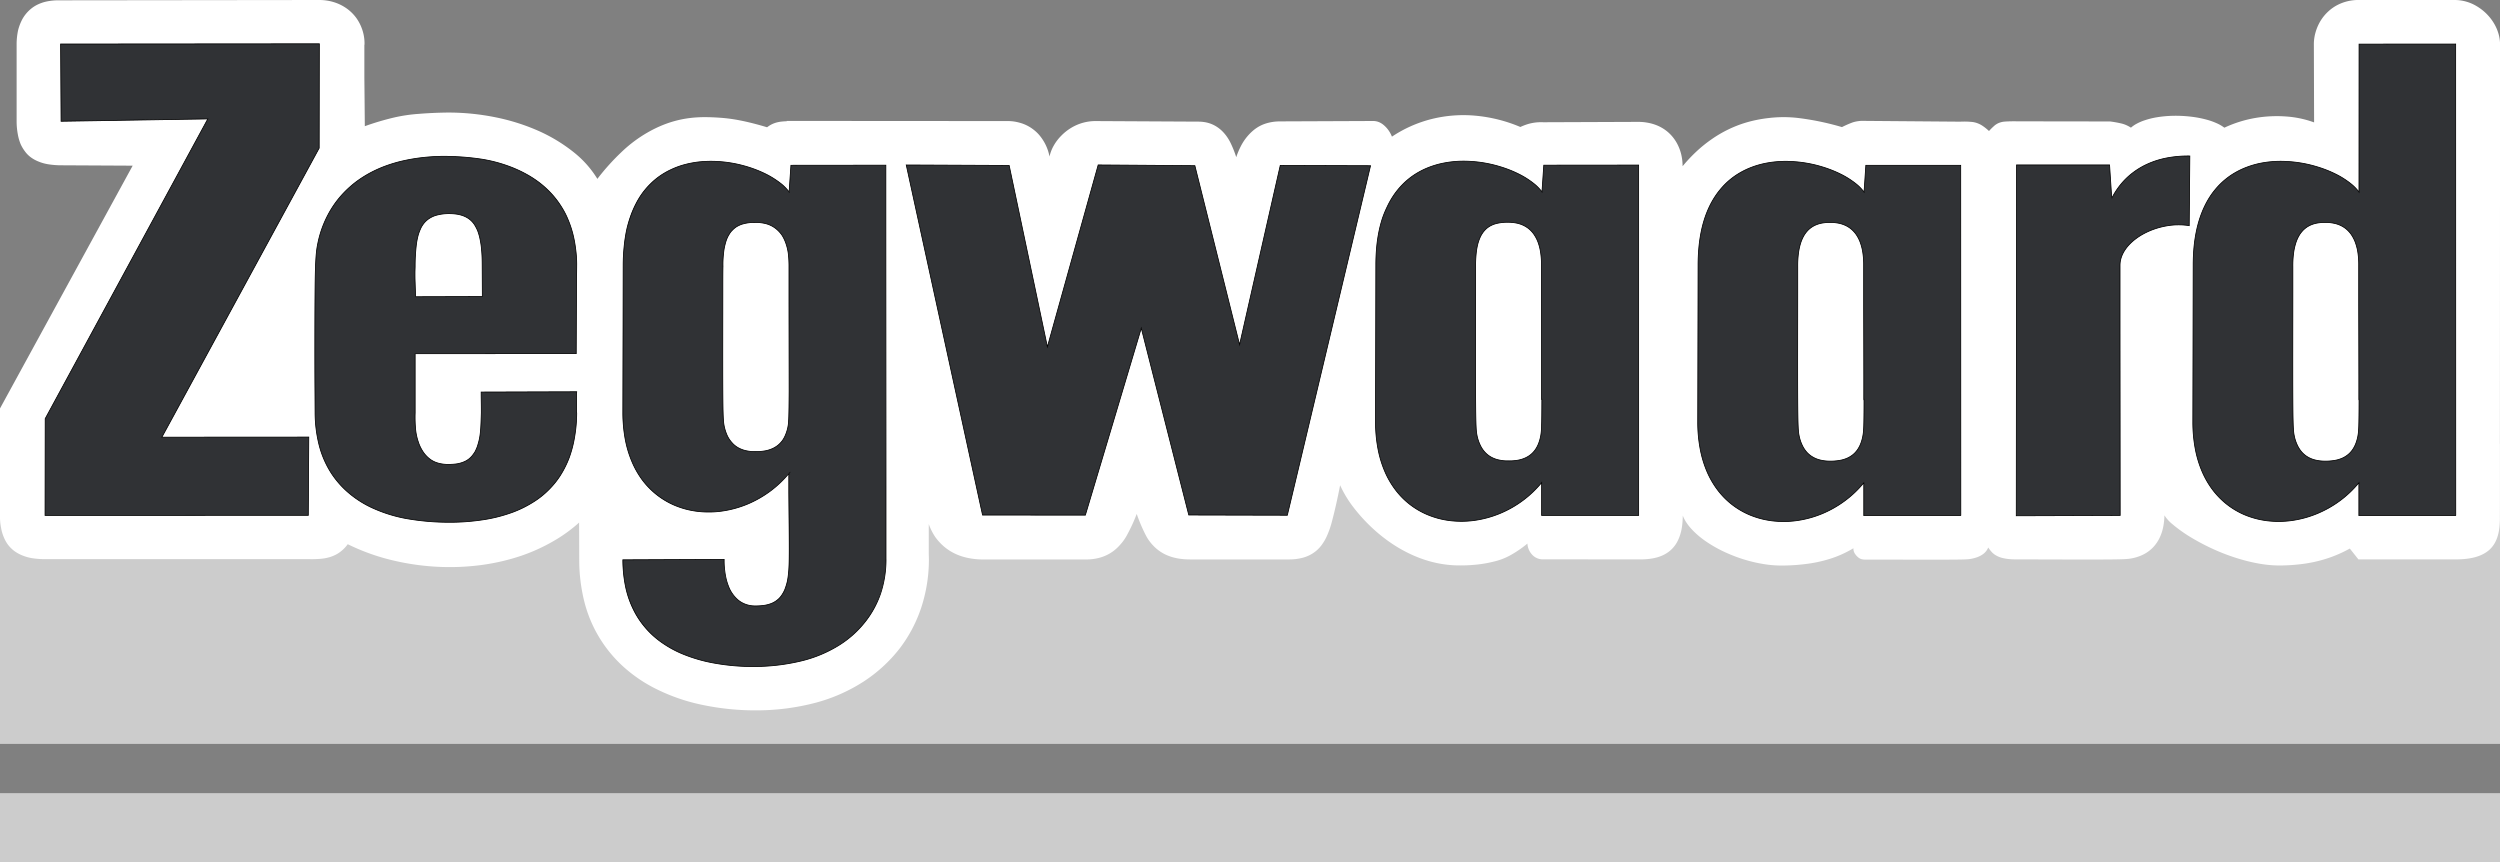
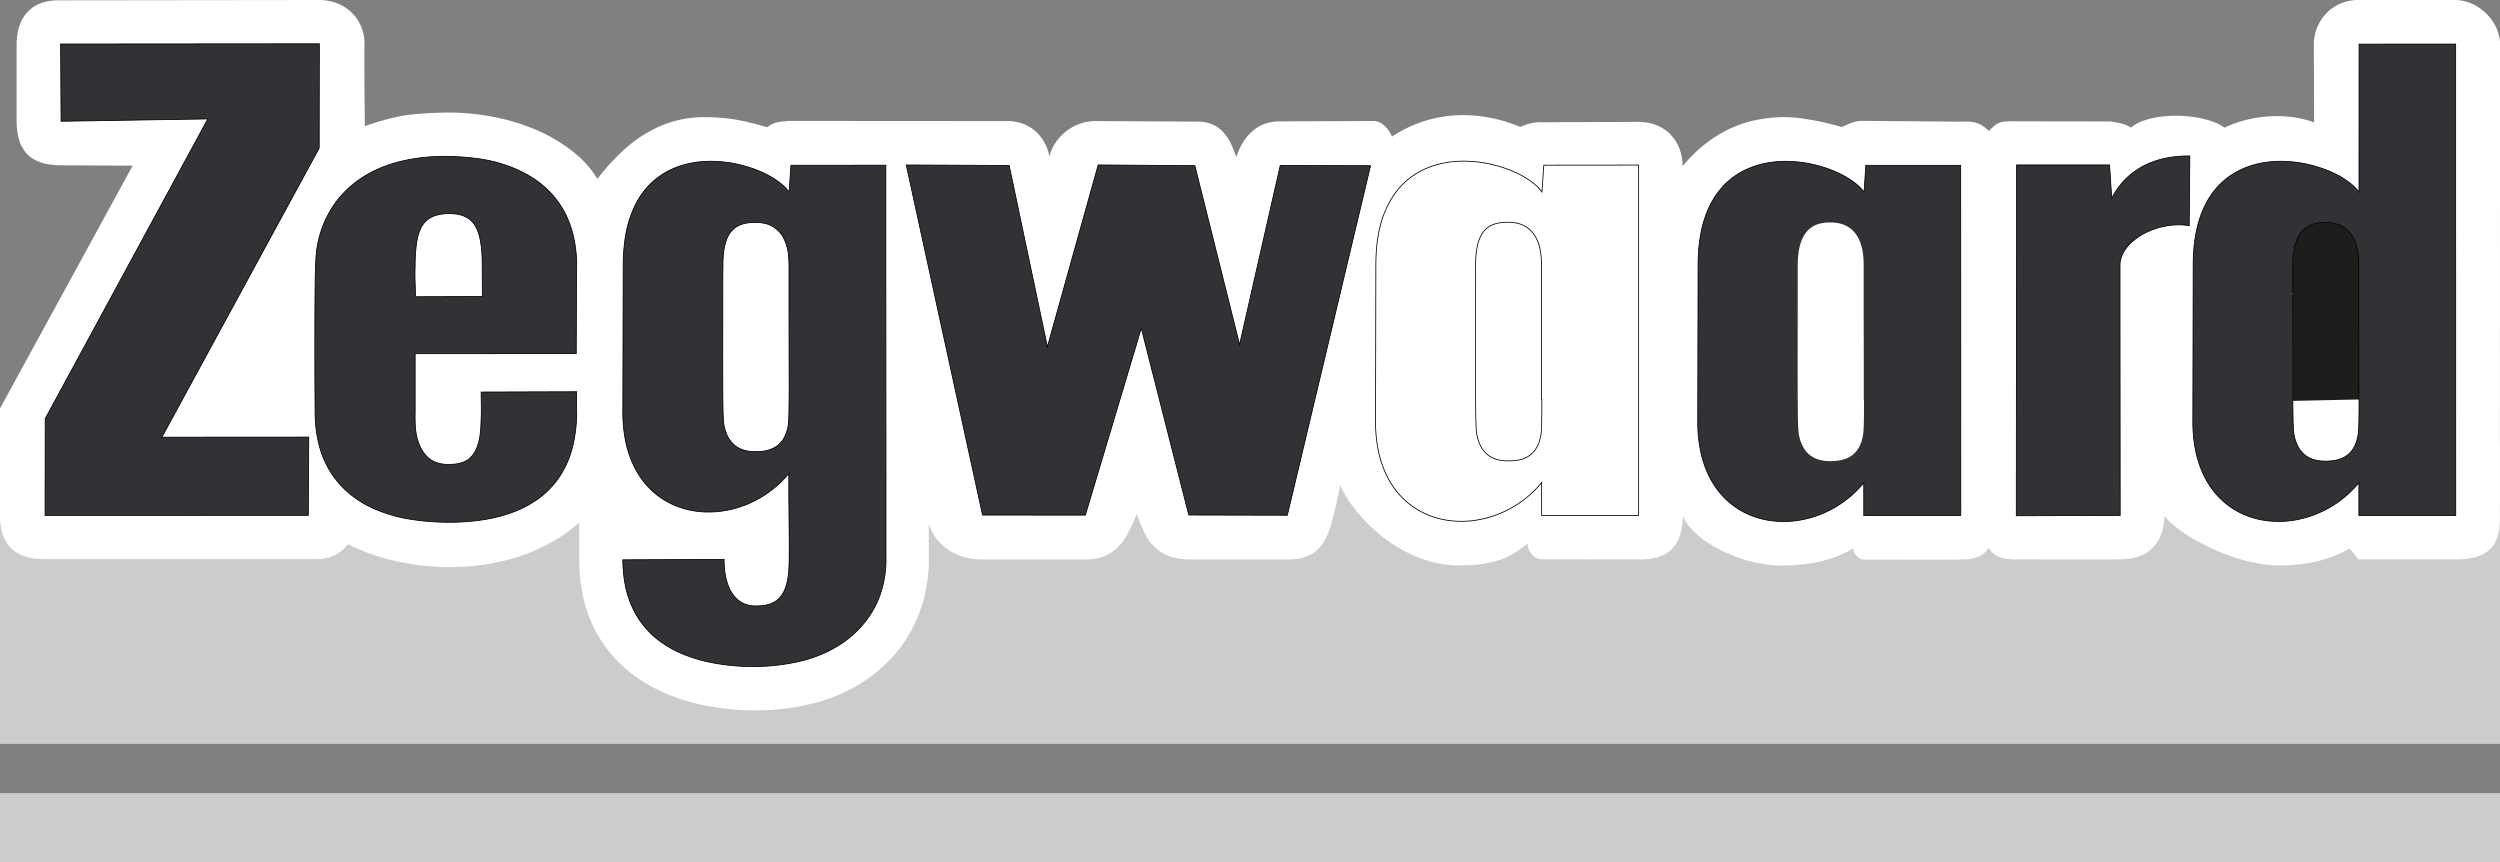
<svg xmlns="http://www.w3.org/2000/svg" id="Layer_1" data-name="Layer 1" viewBox="0 0 1654.39 570.48">
  <rect x="0" y="0" width="1654.39" height="570.48" fill="#808080" stroke="none" />
  <defs>
    <style>.cls-1,.cls-2{fill:#fff;}.cls-1{opacity:0.6;}.cls-3{fill:#303235;}.cls-3,.cls-5{fill-rule:evenodd;}.cls-4{fill:none;stroke:#000;stroke-miterlimit:10;stroke-width:0.53px;}.cls-5{fill:#1d1e1b;}</style>
  </defs>
  <polyline class="cls-1" points="0 570.48 1654.39 570.48 1654.39 524.87 0 524.87 0 570.48" />
  <polyline class="cls-1" points="0 492.28 1654.39 492.28 1654.39 293.67 0 293.67 0 492.28" />
  <path class="cls-2" d="M1654.3,341.1a59.79,59.79,0,0,1-.28,7.77,31.3,31.3,0,0,1-1.07,5.58,23.15,23.15,0,0,1-1.54,4,18.84,18.84,0,0,1-1.9,3.05,17.92,17.92,0,0,1-2.29,2.47,19.23,19.23,0,0,1-2.75,2,24.05,24.05,0,0,1-3.37,1.68,29,29,0,0,1-4.2,1.32,40.91,40.91,0,0,1-5.38.9,65,65,0,0,1-7.23.32h-10.65l-52.94,0L1555,363a84.19,84.19,0,0,1-13.76,6.14,89,89,0,0,1-15.29,3.75,118.57,118.57,0,0,1-16,1.31,74.49,74.49,0,0,1-12.56-.83,108.71,108.71,0,0,1-13.73-3,131.57,131.57,0,0,1-16.48-5.87,147.86,147.86,0,0,1-17.12-8.77,96.65,96.65,0,0,1-12.3-8.73,24.2,24.2,0,0,1-5.44-6,42,42,0,0,1-.95,8.38,29.85,29.85,0,0,1-2.32,6.7,25,25,0,0,1-3.3,5.08,23.13,23.13,0,0,1-4.15,3.83,24.33,24.33,0,0,1-5.08,2.79,30.18,30.18,0,0,1-6.23,1.79c-2.3.4-4.84.62-17.38.68s-35.08,0-46.4-.05l-11.53,0c-1.87,0-3.7-.06-5.28-.21a30.74,30.74,0,0,1-3.93-.6,16.34,16.34,0,0,1-5.29-2.08,11.36,11.36,0,0,1-2.25-1.81,24,24,0,0,1-2.51-3.19,9.6,9.6,0,0,1-2.63,3.73,13,13,0,0,1-2.22,1.57,16.84,16.84,0,0,1-3.08,1.33,25.49,25.49,0,0,1-4.2,1c-1.63.24-3.49.37-15.05.41s-32.81,0-43.46-.05l-10.69,0h-.67c-1.94-.12-3.74-.52-6-3.56a6.26,6.26,0,0,1-1.21-3.94,71.82,71.82,0,0,1-14,6.51,88.51,88.51,0,0,1-15.91,3.71,127.63,127.63,0,0,1-16.52,1.23,73.31,73.31,0,0,1-13.14-1,98,98,0,0,1-13.47-3.22,100.32,100.32,0,0,1-13.39-5.31,84.51,84.51,0,0,1-11.14-6.43,57.94,57.94,0,0,1-7.82-6.38c-4.05-4-6.18-7.31-7.54-10.73A54.81,54.81,0,0,1,1113,349a32.41,32.41,0,0,1-1.5,5.94,24.27,24.27,0,0,1-2,4.33,20.22,20.22,0,0,1-2.43,3.31,19.82,19.82,0,0,1-2.88,2.62,21.19,21.19,0,0,1-3.4,2.06,25.67,25.67,0,0,1-4.11,1.56,33.43,33.43,0,0,1-5.06,1,48,48,0,0,1-6,.37l-65.17-.05a9.44,9.44,0,0,1-6.47-3,11.71,11.71,0,0,1-3.2-7.43,72.89,72.89,0,0,1-12,8.12,42.35,42.35,0,0,1-10.08,3.76,79.91,79.91,0,0,1-10.56,1.93,101.14,101.14,0,0,1-11.76.66A73.56,73.56,0,0,1,945,371.12a81.83,81.83,0,0,1-11.41-4.34,92,92,0,0,1-12.41-7,104.32,104.32,0,0,1-13.31-10.6,111.48,111.48,0,0,1-12.51-13.85,73.65,73.65,0,0,1-8.53-14.23c-1.67,8.68-3.64,17.32-5.16,23a61.62,61.62,0,0,1-3.61,10.66,31,31,0,0,1-2.89,5.12,22.14,22.14,0,0,1-9.28,7.85,23.84,23.84,0,0,1-3.76,1.35,34.88,34.88,0,0,1-9.22,1.13l-65.21,0a50.6,50.6,0,0,1-6.25-.37,37.38,37.38,0,0,1-5.5-1.11,31,31,0,0,1-4.79-1.81,27.26,27.26,0,0,1-8.4-6.29,28.48,28.48,0,0,1-4.65-6.68,107.48,107.48,0,0,1-5.88-13.85,114.33,114.33,0,0,1-6.44,14,31.84,31.84,0,0,1-4.93,6.84,27.05,27.05,0,0,1-12.52,7.95,33.55,33.55,0,0,1-9.71,1.34l-68.32,0a47.63,47.63,0,0,1-9.7-1,37.26,37.26,0,0,1-8.6-2.83,33.62,33.62,0,0,1-7.2-4.63,35,35,0,0,1-6-6.55,39.19,39.19,0,0,1-4.2-8.42v19.39c.1,3.89.1,3.93.1,4a102.1,102.1,0,0,1-5,31.66,92,92,0,0,1-14.6,27.6,97.74,97.74,0,0,1-23.7,21.63,111.31,111.31,0,0,1-31.8,14,153.72,153.72,0,0,1-38,5,170.73,170.73,0,0,1-37-3.66,124.61,124.61,0,0,1-29.9-10.26A95.37,95.37,0,0,1,412.32,441a86.53,86.53,0,0,1-25.7-43.11,113.62,113.62,0,0,1-3.3-27.62l-.1-24.46a98.09,98.09,0,0,1-17,12.29,119.66,119.66,0,0,1-21.3,9.69,141.54,141.54,0,0,1-26.4,6.12,159.86,159.86,0,0,1-30.2,1.1,164.52,164.52,0,0,1-30.7-4.75,140.63,140.63,0,0,1-27.5-10.13,22.75,22.75,0,0,1-5.4,5.39,18.08,18.08,0,0,1-3.1,1.83,22,22,0,0,1-3.7,1.41,29.66,29.66,0,0,1-5.3,1,69.68,69.68,0,0,1-8,.26H30.12a54.55,54.55,0,0,1-9-.66,29.31,29.31,0,0,1-6.8-2,23.08,23.08,0,0,1-5.1-2.92,22,22,0,0,1-3.8-3.79,22.48,22.48,0,0,1-2.8-4.9,26.86,26.86,0,0,1-1.9-6.45A36.5,36.5,0,0,1,0,341V270.29l87.8-160.66-47.2-.25a54.23,54.23,0,0,1-8.9-.71,28.56,28.56,0,0,1-6.6-1.93,22,22,0,0,1-4.9-2.79,17.53,17.53,0,0,1-3.6-3.65,25.76,25.76,0,0,1-2.9-4.81,31.63,31.63,0,0,1-1.9-6.58,47.16,47.16,0,0,1-.8-8.7V29.07a44.3,44.3,0,0,1,1-9.15,32.24,32.24,0,0,1,2.8-7.25,23.58,23.58,0,0,1,4.1-5.39,22.53,22.53,0,0,1,5.2-3.86A26.54,26.54,0,0,1,30.82,1a38.38,38.38,0,0,1,8.1-.79L211.42,0a32.32,32.32,0,0,1,9.7,1.49,29.73,29.73,0,0,1,8.5,4.26,27.66,27.66,0,0,1,6.4,6.47,29.44,29.44,0,0,1,3.9,8,28.56,28.56,0,0,1,1.3,9.16.45.45,0,0,1-.1.33V51.4c.1,8.94.2,20.52.3,32.11a178.72,178.72,0,0,1,19.5-5.78A107,107,0,0,1,277,75.36c5.7-.47,12.4-.8,19.2-.88a157.61,157.61,0,0,1,31.9,3.18A137.17,137.17,0,0,1,357.22,87a107.15,107.15,0,0,1,23.1,14.27,67.23,67.23,0,0,1,15,17.1,149.77,149.77,0,0,1,15.8-17.59,89.21,89.21,0,0,1,14.7-11.48c14-8.67,26.9-11.73,40.3-11.78,3.5,0,7,.14,10.7.42a103.1,103.1,0,0,1,12.8,1.73c5.2,1,11.7,2.64,18,4.56,4.4-3.44,8.8-3.86,13.1-4l-.3-.21,146.7.1a27.89,27.89,0,0,1,7.3,1,25.69,25.69,0,0,1,6.8,2.81,27.3,27.3,0,0,1,5.9,4.74,30.73,30.73,0,0,1,7.4,14.92,25.84,25.84,0,0,1,2.67-7,30.7,30.7,0,0,1,4.94-6.61A33,33,0,0,1,709,84.52a31.05,31.05,0,0,1,15.62-4.4l67.64.37c5.37-.07,10.8,1.06,16,5.76a26.61,26.61,0,0,1,3,3.32A30.52,30.52,0,0,1,814.54,95a70.31,70.31,0,0,1,3.55,9,50.8,50.8,0,0,1,3-7.17,36.07,36.07,0,0,1,3.39-5.4c6.21-7.9,12.38-10,18.43-10.85a34.65,34.65,0,0,1,4.22-.25L909,80.07c3,.13,5.73,1.32,8.76,4.75a19.46,19.46,0,0,1,3.36,5.61,84,84,0,0,1,26.18-11.64,87.28,87.28,0,0,1,29.2-2.22,99,99,0,0,1,29.6,7.46,39.85,39.85,0,0,1,4.85-1.88,30.69,30.69,0,0,1,10.3-1.25l62.88-.25a34.12,34.12,0,0,1,6.6.63,29.79,29.79,0,0,1,6,1.79,26.63,26.63,0,0,1,5.24,2.93,25.89,25.89,0,0,1,4.52,4.14,27.08,27.08,0,0,1,3.65,5.46,30,30,0,0,1,2.46,6.75,33.85,33.85,0,0,1,.87,7.65,102,102,0,0,1,9.14-9.73,89.59,89.59,0,0,1,10-8.08,82.25,82.25,0,0,1,10.9-6.42A78.5,78.5,0,0,1,1155.8,81a87.35,87.35,0,0,1,14.65-2.89,82.61,82.61,0,0,1,19.73,0,178.2,178.2,0,0,1,28.74,6,66.7,66.7,0,0,1,6.27-2.8,18.09,18.09,0,0,1,3.66-1,23.65,23.65,0,0,1,2.86-.33l65.53.54a51.88,51.88,0,0,1,7.34.14,14.79,14.79,0,0,1,4.16.94,16.18,16.18,0,0,1,3.39,1.78,33,33,0,0,1,4.1,3.32,42,42,0,0,1,3.22-3.21,10.92,10.92,0,0,1,4.2-2.45,12.85,12.85,0,0,1,3.41-.6c1.89-.14,4.87-.21,7.83-.15l61.48.09a69.41,69.41,0,0,1,7.17,1.27,18.36,18.36,0,0,1,3.85,1.3,24,24,0,0,1,2.78,1.53,19.88,19.88,0,0,1,3.61-2.51,32.29,32.29,0,0,1,5.41-2.34,51.64,51.64,0,0,1,8-2,77.1,77.1,0,0,1,10.77-1,88.3,88.3,0,0,1,11.87.57,70.65,70.65,0,0,1,10.24,1.94,44.14,44.14,0,0,1,7.19,2.57,24.51,24.51,0,0,1,4.72,2.79,81,81,0,0,1,20.28-6.4,84.53,84.53,0,0,1,20.8-1A67.27,67.27,0,0,1,1531.37,81l-.16-51.85a28.62,28.62,0,0,1,1.24-8.16,30.62,30.62,0,0,1,3.35-7.46,29,29,0,0,1,5-6,27.49,27.49,0,0,1,6.1-4.26A30,30,0,0,1,1561,0l63.63,0a28.26,28.26,0,0,1,14.18,4,32.91,32.91,0,0,1,6.61,5.08c6.09,6.07,9.06,13.65,9,20.46l-.09,311.59" />
  <path class="cls-3" d="M1448.73,149.32a46,46,0,0,0-15.2.2,51.75,51.75,0,0,0-8.08,2.13A48.08,48.08,0,0,0,1418,155a40,40,0,0,0-6.07,4.15c-6.31,5.3-9,11.05-9,16.35,0,.19,0,.37,0,28s.07,82.58.11,137.57l-68.75.24.18-232.16,61.54,0,1.45,22.07a50.06,50.06,0,0,1,5.89-9.1,47.42,47.42,0,0,1,7.79-7.58,49.89,49.89,0,0,1,10-6,57,57,0,0,1,12.69-4,75.51,75.51,0,0,1,15.29-1.32l-.39,46.05" />
  <path class="cls-4" d="M1448.73,149.32a46,46,0,0,0-15.2.2,51.75,51.75,0,0,0-8.08,2.13A48.08,48.08,0,0,0,1418,155a40,40,0,0,0-6.07,4.15c-6.31,5.3-9,11.05-9,16.35,0,.19,0,.37,0,28s.07,82.58.11,137.57l-68.75.24.18-232.16,61.54,0,1.45,22.07a50.06,50.06,0,0,1,5.89-9.1,47.42,47.42,0,0,1,7.79-7.58,49.89,49.89,0,0,1,10-6,57,57,0,0,1,12.69-4,75.51,75.51,0,0,1,15.29-1.32l-.39,46.05Z" />
  <polyline class="cls-3" points="851.89 340.97 786.68 340.81 755.25 217.16 718.24 340.89 650.22 340.85 599.72 109.17 667.82 109.5 693.12 229.52 726.73 109.15 790.71 109.63 820.3 228.06 847.22 109.47 906.96 109.66 851.89 340.97" />
  <polygon class="cls-4" points="851.89 340.97 786.68 340.81 755.25 217.16 718.24 340.89 650.22 340.85 599.72 109.17 667.82 109.5 693.12 229.52 726.73 109.15 790.71 109.63 820.3 228.06 847.22 109.47 906.96 109.66 851.89 340.97 851.89 340.97" />
  <path class="cls-3" d="M586.32,370.25a71.2,71.2,0,0,1-3.7,22.61A61,61,0,0,1,572,412.14a67.57,67.57,0,0,1-17.3,15.11,84.54,84.54,0,0,1-24.3,10.1,134.64,134.64,0,0,1-30,3.72,142.78,142.78,0,0,1-27.5-2.21,101.07,101.07,0,0,1-20.7-5.91,71.54,71.54,0,0,1-14.9-8.21,58.1,58.1,0,0,1-10.9-10.09,59.5,59.5,0,0,1-7.7-12.1,63,63,0,0,1-4.8-14.67,88.79,88.79,0,0,1-1.8-17.42l67.1-.29a54.88,54.88,0,0,0,.7,10.15,37.27,37.27,0,0,0,2.3,7.95,24.57,24.57,0,0,0,3.2,5.72,20,20,0,0,0,4.1,3.9,17.46,17.46,0,0,0,10.3,3.08,38.14,38.14,0,0,0,5.8-.37,22.18,22.18,0,0,0,4.3-1.05,15.42,15.42,0,0,0,3.1-1.5,12.78,12.78,0,0,0,2.4-1.95,11.92,11.92,0,0,0,2.1-2.51,30.89,30.89,0,0,0,1.8-3.31,30.49,30.49,0,0,0,1.4-4.54,33.49,33.49,0,0,0,1.1-6.55c.3-2.65.4-5.82.4-16.11s-.2-27.7-.2-37.09,0-10.79,0-11.53c.1-1.27.1-.86.1-1.1v-.21a67.9,67.9,0,0,1-12.5,11.9,68.84,68.84,0,0,1-32.1,13.21,63.34,63.34,0,0,1-16.5.08,55.23,55.23,0,0,1-14.5-3.91,51.07,51.07,0,0,1-12.1-7.12,53.4,53.4,0,0,1-9.4-9.77,59.51,59.51,0,0,1-6.9-12.24,71.28,71.28,0,0,1-4.4-14.87,96.47,96.47,0,0,1-1.6-17.26l.3-97.58v0a119.93,119.93,0,0,1,.6-12.17,85.46,85.46,0,0,1,1.6-10.86,77.86,77.86,0,0,1,2.6-9.42,78.79,78.79,0,0,1,3.5-8.16,53.65,53.65,0,0,1,4.4-7.1,49.41,49.41,0,0,1,5.2-6.12,46.77,46.77,0,0,1,6.3-5.23,49.5,49.5,0,0,1,7.6-4.36,50.08,50.08,0,0,1,9.1-3.3,63.83,63.83,0,0,1,11-1.89,81.65,81.65,0,0,1,27.6,2.62,83.5,83.5,0,0,1,13.7,5,58.86,58.86,0,0,1,10.3,6.22,29.89,29.89,0,0,1,6.3,6.26l1.2-17.69,62.8-.07c0,86.06,0,172.11.1,215.24v45.63" />
  <path class="cls-4" d="M586.32,370.25a71.13,71.13,0,0,1-3.6,22.61A63.33,63.33,0,0,1,572,412.14a67.08,67.08,0,0,1-17.2,15.11,85.2,85.2,0,0,1-24.4,10.1,133.91,133.91,0,0,1-30,3.72,142.78,142.78,0,0,1-27.5-2.21,101.07,101.07,0,0,1-20.7-5.91,71.54,71.54,0,0,1-14.9-8.21,57.44,57.44,0,0,1-10.8-10.09,55.48,55.48,0,0,1-7.7-12.1,63,63,0,0,1-4.9-14.67,88.89,88.89,0,0,1-1.7-17.42l67-.29a54.62,54.62,0,0,0,.8,10.15,37.51,37.51,0,0,0,2.2,7.95,21.58,21.58,0,0,0,3.3,5.72,19.58,19.58,0,0,0,4,3.9,17.77,17.77,0,0,0,10.4,3.08,39,39,0,0,0,5.8-.37,21,21,0,0,0,4.2-1.05,15.42,15.42,0,0,0,3.1-1.5,17.89,17.89,0,0,0,2.5-1.95,15.53,15.53,0,0,0,2-2.51,19.66,19.66,0,0,0,1.8-3.31,47.39,47.39,0,0,0,1.5-4.54,44.58,44.58,0,0,0,1-6.55c.3-2.65.5-5.82.5-16.11s-.2-27.7-.3-37.09V314.46c.1-1.27.1-.86.1-1.1a.21.21,0,0,1,.1-.21,71.22,71.22,0,0,1-12.5,11.9,73.06,73.06,0,0,1-15.3,8.66,69.66,69.66,0,0,1-16.9,4.55,62.59,62.59,0,0,1-16.4.08,56,56,0,0,1-14.6-3.91A52.41,52.41,0,0,1,425,317.54a59.51,59.51,0,0,1-6.9-12.24,71.28,71.28,0,0,1-4.4-14.87,96.57,96.57,0,0,1-1.5-17.26l.2-97.58v0a119.93,119.93,0,0,1,.6-12.17,108.19,108.19,0,0,1,1.6-10.86,77.64,77.64,0,0,1,2.7-9.42,61.82,61.82,0,0,1,3.5-8.16,53.15,53.15,0,0,1,4.3-7.1,50.16,50.16,0,0,1,5.3-6.12,45.81,45.81,0,0,1,6.2-5.23,49.5,49.5,0,0,1,7.6-4.36,53,53,0,0,1,9.1-3.3,63.83,63.83,0,0,1,11-1.89,81.43,81.43,0,0,1,27.6,2.62,80.25,80.25,0,0,1,13.7,5,58.86,58.86,0,0,1,10.3,6.22,29.89,29.89,0,0,1,6.3,6.26l1.2-17.69,62.8-.07c0,86.06.1,172.11.1,215.24v45.63Z" />
  <path class="cls-3" d="M274.72,233.94v39.27a87.45,87.45,0,0,0,.4,11.84,37.08,37.08,0,0,0,1.7,7.4,25.5,25.5,0,0,0,2,4.62,25.89,25.89,0,0,0,2.1,3.23c4.2,5.17,8.5,6.33,12.7,6.88a24.74,24.74,0,0,0,3.1.14,38.34,38.34,0,0,0,5.1-.29,20.32,20.32,0,0,0,3.7-.85,17.55,17.55,0,0,0,2.9-1.22,13.77,13.77,0,0,0,4.2-3.56,24,24,0,0,0,1.8-2.58,32.75,32.75,0,0,0,1.5-3.45c.4-1.33.9-2.88,1.3-4.8s.7-4.21.9-7.17.3-6.75.4-10.34V270c0-2.26-.1-6.41-.1-10.56l63.2-.2v.27a6.77,6.77,0,0,0-.1,1.3v12.15c.1.27,0,.17.1.27a92.5,92.5,0,0,1-1.4,16.07,74.56,74.56,0,0,1-3.6,13.72,65.08,65.08,0,0,1-5.7,11.42,54.38,54.38,0,0,1-7.8,9.67,55,55,0,0,1-10.3,8.18,73,73,0,0,1-13.6,6.71,99,99,0,0,1-18.6,4.82,145.79,145.79,0,0,1-24.5,1.8,161.79,161.79,0,0,1-27.1-2.43,94.89,94.89,0,0,1-21.7-6.66,67.36,67.36,0,0,1-16.2-10.05,60.58,60.58,0,0,1-11.9-13.39,63.48,63.48,0,0,1-7.8-17.63,88.44,88.44,0,0,1-2.9-22.3c0-.12,0-.24-.1-16.41s-.1-48.39.1-67.07.8-23.82,1.8-28.63a69.67,69.67,0,0,1,10-24.46,64.46,64.46,0,0,1,7.2-9,70.94,70.94,0,0,1,8.3-7.38,76.26,76.26,0,0,1,9.4-5.93,80.56,80.56,0,0,1,10.5-4.64,92.75,92.75,0,0,1,11.9-3.4,116.53,116.53,0,0,1,13.3-2.11,124.54,124.54,0,0,1,16.2-.63,168.9,168.9,0,0,1,21.2,1.76,95.71,95.71,0,0,1,17.6,4.46,83.4,83.4,0,0,1,12.9,5.84,67.44,67.44,0,0,1,9.7,6.57,63.83,63.83,0,0,1,7.4,7.15,59.09,59.09,0,0,1,5.7,7.73,53.14,53.14,0,0,1,4.3,8.35,66.14,66.14,0,0,1,3.1,9.16,77,77,0,0,1,1.9,10.14,75,75,0,0,1,.7,11.64s0,.08-.1,9.69-.1,28.79-.2,48l-106.6.05" />
  <path class="cls-4" d="M274.72,233.94v39.27a87.45,87.45,0,0,0,.4,11.84,37.08,37.08,0,0,0,1.7,7.4,25.5,25.5,0,0,0,2,4.62,25.89,25.89,0,0,0,2.1,3.23c4.2,5.17,8.5,6.33,12.7,6.88a24.74,24.74,0,0,0,3.1.14,38.34,38.34,0,0,0,5.1-.29,20.32,20.32,0,0,0,3.7-.85,17.55,17.55,0,0,0,2.9-1.22,13.77,13.77,0,0,0,4.2-3.56,24,24,0,0,0,1.8-2.58,32.75,32.75,0,0,0,1.5-3.45c.4-1.33.9-2.88,1.3-4.8s.7-4.21.9-7.17.3-6.75.4-10.34V270c0-2.26-.1-6.41-.1-10.56l63.2-.2v.27a6.77,6.77,0,0,0-.1,1.3v12.15c.1.27,0,.17.1.27a92.5,92.5,0,0,1-1.4,16.07,74.56,74.56,0,0,1-3.6,13.72,65.08,65.08,0,0,1-5.7,11.42,54.38,54.38,0,0,1-7.8,9.67,55,55,0,0,1-10.3,8.18,73,73,0,0,1-13.6,6.71,99,99,0,0,1-18.6,4.82,145.79,145.79,0,0,1-24.5,1.8,161.79,161.79,0,0,1-27.1-2.43,94.89,94.89,0,0,1-21.7-6.66,67.36,67.36,0,0,1-16.2-10.05,60.58,60.58,0,0,1-11.9-13.39,63.48,63.48,0,0,1-7.8-17.63,88.44,88.44,0,0,1-2.9-22.3c0-.12,0-.24-.1-16.41s-.1-48.39.1-67.07.8-23.82,1.8-28.63a69.67,69.67,0,0,1,10-24.46,64.46,64.46,0,0,1,7.2-9,70.94,70.94,0,0,1,8.3-7.38,76.26,76.26,0,0,1,9.4-5.93,80.56,80.56,0,0,1,10.5-4.64,92.75,92.75,0,0,1,11.9-3.4,116.53,116.53,0,0,1,13.3-2.11,124.54,124.54,0,0,1,16.2-.63,168.9,168.9,0,0,1,21.2,1.76,95.71,95.71,0,0,1,17.6,4.46,83.4,83.4,0,0,1,12.9,5.84,67.44,67.44,0,0,1,9.7,6.57,63.83,63.83,0,0,1,7.4,7.15,59.09,59.09,0,0,1,5.7,7.73,53.14,53.14,0,0,1,4.3,8.35,66.14,66.14,0,0,1,3.1,9.16,77,77,0,0,1,1.9,10.14,75,75,0,0,1,.7,11.64s0,.08-.1,9.69-.1,28.79-.2,48l-106.6.05Z" />
  <polyline class="cls-3" points="107.12 289.32 204.32 289.25 204.02 341.03 29.82 341.07 29.92 277.05 137.52 78.69 40.42 80.25 40.12 29.13 211.32 28.98 211.22 98 107.12 289.32" />
  <polygon class="cls-4" points="107.12 289.32 204.32 289.25 204.02 341.03 29.82 341.07 29.92 277.05 137.52 78.69 40.42 80.25 40.12 29.13 211.32 28.98 211.22 98 107.12 289.32 107.12 289.32" />
-   <path class="cls-3" d="M1084.37,341.07h-64.19c0-6.84,0-13.68,0-17.27s0-3.91.05-4.08c0-.39,0-.24,0-.36l0-.05h0a69.73,69.73,0,0,1-12.48,11.9,71.23,71.23,0,0,1-15.29,8.65,69.14,69.14,0,0,1-16.83,4.55,63.13,63.13,0,0,1-16.47.08,55.85,55.85,0,0,1-14.57-3.91,51.5,51.5,0,0,1-21.48-16.89,57.8,57.8,0,0,1-6.93-12.24,71.88,71.88,0,0,1-4.38-14.87,93.74,93.74,0,0,1-1.53-17.25l.21-103.87,0,0c0-3.89.16-7.79.49-11.46a97.86,97.86,0,0,1,1.46-10.32,81.7,81.7,0,0,1,2.32-9A66.3,66.3,0,0,1,918,136.8a56.54,56.54,0,0,1,3.85-6.91,50.7,50.7,0,0,1,4.61-6,48.17,48.17,0,0,1,12-9.76,52.26,52.26,0,0,1,7.67-3.61,57.22,57.22,0,0,1,9.18-2.6,67.54,67.54,0,0,1,11-1.24,83.09,83.09,0,0,1,26.49,3.64,78.22,78.22,0,0,1,12.57,5,56.18,56.18,0,0,1,9.31,5.89,30.07,30.07,0,0,1,5.73,5.81l1.2-17.71,62.76-.07,0,231.83" />
  <path class="cls-4" d="M1084.37,341.07h-64.19c0-6.84,0-13.68,0-17.27s0-3.91.05-4.08c0-.39,0-.24,0-.36l0-.05h0a69.73,69.73,0,0,1-12.48,11.9,71.23,71.23,0,0,1-15.29,8.65,69.14,69.14,0,0,1-16.83,4.55,63.13,63.13,0,0,1-16.47.08,55.85,55.85,0,0,1-14.57-3.91,51.5,51.5,0,0,1-21.48-16.89,57.8,57.8,0,0,1-6.93-12.24,71.88,71.88,0,0,1-4.38-14.87,93.74,93.74,0,0,1-1.53-17.25l.21-103.87,0,0c0-3.89.16-7.79.49-11.46a97.86,97.86,0,0,1,1.46-10.32,81.7,81.7,0,0,1,2.32-9A66.3,66.3,0,0,1,918,136.8a56.54,56.54,0,0,1,3.85-6.91,50.7,50.7,0,0,1,4.61-6,48.17,48.17,0,0,1,12-9.76,52.26,52.26,0,0,1,7.67-3.61,57.22,57.22,0,0,1,9.18-2.6,67.54,67.54,0,0,1,11-1.24,83.09,83.09,0,0,1,26.49,3.64,78.22,78.22,0,0,1,12.57,5,56.18,56.18,0,0,1,9.31,5.89,30.07,30.07,0,0,1,5.73,5.81l1.2-17.71,62.76-.07,0,231.83Z" />
  <path class="cls-3" d="M1297.56,341.15h-64.19c0-6.84,0-13.68,0-17.27s0-3.91.05-4.08c0-.39,0-.24,0-.36s0,0,0,0h0A70.08,70.08,0,0,1,1221,331.3,71,71,0,0,1,1205.7,340a68.89,68.89,0,0,1-16.83,4.55,63.13,63.13,0,0,1-16.47.08,56.35,56.35,0,0,1-14.57-3.9,51.57,51.57,0,0,1-21.49-16.9,58.53,58.53,0,0,1-6.94-12.24,72.16,72.16,0,0,1-4.37-14.88,94.64,94.64,0,0,1-1.54-17.26l.23-103.84h0c0-3.9.15-7.8.49-11.47a98.24,98.24,0,0,1,1.46-10.32,78,78,0,0,1,2.32-9,67,67,0,0,1,3.11-7.88A56.54,56.54,0,0,1,1135,130a50.56,50.56,0,0,1,4.61-6,47.95,47.95,0,0,1,12-9.75,52.14,52.14,0,0,1,7.66-3.61,58.39,58.39,0,0,1,9.19-2.61,68.58,68.58,0,0,1,11-1.23,83.33,83.33,0,0,1,26.48,3.63,79.17,79.17,0,0,1,12.57,5,56.18,56.18,0,0,1,9.31,5.89,30.07,30.07,0,0,1,5.73,5.81l1.18-17.72,62.77,0,.06,231.8" />
  <path class="cls-4" d="M1297.56,341.15h-64.19c0-6.84,0-13.68,0-17.27s0-3.91.05-4.08c0-.39,0-.24,0-.36s0,0,0,0h0A70.08,70.08,0,0,1,1221,331.3,71,71,0,0,1,1205.7,340a68.89,68.89,0,0,1-16.83,4.55,63.13,63.13,0,0,1-16.47.08,56.35,56.35,0,0,1-14.57-3.9,51.57,51.57,0,0,1-21.49-16.9,58.53,58.53,0,0,1-6.94-12.24,72.16,72.16,0,0,1-4.37-14.88,94.64,94.64,0,0,1-1.54-17.26l.23-103.84h0c0-3.9.15-7.8.49-11.47a98.24,98.24,0,0,1,1.46-10.32,78,78,0,0,1,2.32-9,67,67,0,0,1,3.11-7.88A56.54,56.54,0,0,1,1135,130a50.56,50.56,0,0,1,4.61-6,47.95,47.95,0,0,1,12-9.75,52.14,52.14,0,0,1,7.66-3.61,58.39,58.39,0,0,1,9.19-2.61,68.58,68.58,0,0,1,11-1.23,83.33,83.33,0,0,1,26.48,3.63,79.17,79.17,0,0,1,12.57,5,56.18,56.18,0,0,1,9.31,5.89,30.07,30.07,0,0,1,5.73,5.81l1.18-17.72,62.77,0,.06,231.8Z" />
  <path class="cls-3" d="M1625.16,341.15H1561c0-6.78,0-13.57,0-17.15s0-4,.06-4.17c0-.44,0-.24,0-.36a.64.64,0,0,0,0-.07h0a70.48,70.48,0,0,1-12.49,11.9,71.3,71.3,0,0,1-15.3,8.65,68.89,68.89,0,0,1-16.83,4.55,63.05,63.05,0,0,1-16.46.08,56.35,56.35,0,0,1-14.57-3.9,51.65,51.65,0,0,1-12-7.13,52.32,52.32,0,0,1-9.44-9.77,58.69,58.69,0,0,1-6.93-12.24,72.5,72.5,0,0,1-4.38-14.87,95.66,95.66,0,0,1-1.53-17.27l.23-103.84h0c0-3.9.15-7.8.48-11.47a97.59,97.59,0,0,1,1.47-10.31,77,77,0,0,1,2.32-9,66.46,66.46,0,0,1,3.11-7.89,56.54,56.54,0,0,1,3.85-6.91,51.64,51.64,0,0,1,4.61-6,49.22,49.22,0,0,1,5.51-5.28,48.31,48.31,0,0,1,6.49-4.47,50.79,50.79,0,0,1,7.67-3.61A58.26,58.26,0,0,1,1496,108a68.71,68.71,0,0,1,11-1.23,83.07,83.07,0,0,1,26.48,3.64,78.22,78.22,0,0,1,12.57,5,56.05,56.05,0,0,1,9.3,5.89,29.71,29.71,0,0,1,5.72,5.81l.06-97.91,63.91-.06.05,312" />
  <path class="cls-4" d="M1625.16,341.15H1561c0-6.78,0-13.57,0-17.15s0-4,.06-4.17c0-.44,0-.24,0-.36a.64.64,0,0,0,0-.07h0a70.48,70.48,0,0,1-12.49,11.9,71.3,71.3,0,0,1-15.3,8.65,68.89,68.89,0,0,1-16.83,4.55,63.05,63.05,0,0,1-16.46.08,56.35,56.35,0,0,1-14.57-3.9,51.65,51.65,0,0,1-12-7.13,52.32,52.32,0,0,1-9.44-9.77,58.69,58.69,0,0,1-6.93-12.24,72.5,72.5,0,0,1-4.38-14.87,95.66,95.66,0,0,1-1.53-17.27l.23-103.84h0c0-3.9.15-7.8.48-11.47a97.59,97.59,0,0,1,1.47-10.31,77,77,0,0,1,2.32-9,66.46,66.46,0,0,1,3.11-7.89,56.54,56.54,0,0,1,3.85-6.91,51.64,51.64,0,0,1,4.61-6,49.22,49.22,0,0,1,5.51-5.28,48.31,48.31,0,0,1,6.49-4.47,50.79,50.79,0,0,1,7.67-3.61A58.26,58.26,0,0,1,1496,108a68.71,68.71,0,0,1,11-1.23,83.07,83.07,0,0,1,26.48,3.64,78.22,78.22,0,0,1,12.57,5,56.05,56.05,0,0,1,9.3,5.89,29.71,29.71,0,0,1,5.72,5.81l.06-97.91,63.91-.06.05,312Z" />
  <path class="cls-2" d="M522.22,259.16c-.1,16.93-.3,19.77-.6,22.15a26.34,26.34,0,0,1-1.6,5.95,19.3,19.3,0,0,1-2.2,4.21,17.11,17.11,0,0,1-2.9,3.09,17.47,17.47,0,0,1-3.7,2.28,20.66,20.66,0,0,1-4.9,1.51,35.24,35.24,0,0,1-6.5.52,26.73,26.73,0,0,1-6.4-.68,19.41,19.41,0,0,1-5.1-2,15.21,15.21,0,0,1-3.9-3.21,18.83,18.83,0,0,1-3.1-4.59,29.64,29.64,0,0,1-2.1-6.49c-.5-2.58-.8-5.61-.9-23.23s0-49.8,0-65.93.1-16.21.1-16.27a62.29,62.29,0,0,1,.4-8.84,35.16,35.16,0,0,1,1-5.8,25.83,25.83,0,0,1,1.3-4.05,17.15,17.15,0,0,1,1.6-3,10.46,10.46,0,0,1,1.8-2.31,14.87,14.87,0,0,1,2-1.81,12.69,12.69,0,0,1,2.4-1.43,14.68,14.68,0,0,1,2.9-1.09,27.56,27.56,0,0,1,8-.93,26.32,26.32,0,0,1,6.1.59,18.18,18.18,0,0,1,4.9,1.78,19.12,19.12,0,0,1,6.9,6.42,26.36,26.36,0,0,1,2.3,4.91,34.18,34.18,0,0,1,1.6,6.52,70,70,0,0,1,.5,8.2v19.31c0,16.28.1,47.31.1,64.25" />
  <path class="cls-4" d="M522.22,259.16c-.1,16.93-.3,19.77-.6,22.15a26.34,26.34,0,0,1-1.6,5.95,19.3,19.3,0,0,1-2.2,4.21,17.11,17.11,0,0,1-2.9,3.09,17.47,17.47,0,0,1-3.7,2.28,20.66,20.66,0,0,1-4.9,1.51,35.24,35.24,0,0,1-6.5.52,26.73,26.73,0,0,1-6.4-.68,19.41,19.41,0,0,1-5.1-2,15.21,15.21,0,0,1-3.9-3.21,18.83,18.83,0,0,1-3.1-4.59,29.64,29.64,0,0,1-2.1-6.49c-.5-2.58-.8-5.61-.9-23.23s0-49.8,0-65.93.1-16.21.1-16.27a62.29,62.29,0,0,1,.4-8.84,35.16,35.16,0,0,1,1-5.8,25.83,25.83,0,0,1,1.3-4.05,17.15,17.15,0,0,1,1.6-3,10.46,10.46,0,0,1,1.8-2.31,14.87,14.87,0,0,1,2-1.81,12.69,12.69,0,0,1,2.4-1.43,14.68,14.68,0,0,1,2.9-1.09,27.56,27.56,0,0,1,8-.93,26.32,26.32,0,0,1,6.1.59,18.18,18.18,0,0,1,4.9,1.78,19.12,19.12,0,0,1,6.9,6.42,26.36,26.36,0,0,1,2.3,4.91,34.18,34.18,0,0,1,1.6,6.52,70,70,0,0,1,.5,8.2v19.31c0,16.28.1,47.31.1,64.25Z" />
  <path class="cls-2" d="M275,196.39c-.1-3.45-.2-6.9-.3-9.55s-.1-4.53-.1-6.18.1-3.09.1-4.52a123.31,123.31,0,0,1,.7-13.16,47.25,47.25,0,0,1,1.4-7.58,33.55,33.55,0,0,1,1.7-4.43,16.27,16.27,0,0,1,1.9-3.05,15.32,15.32,0,0,1,2.2-2.27,13.91,13.91,0,0,1,2.6-1.75,15.37,15.37,0,0,1,3.1-1.32,30.3,30.3,0,0,1,9-1.21,34.63,34.63,0,0,1,4.8.32,22.46,22.46,0,0,1,3.7.86,17.56,17.56,0,0,1,2.9,1.24,14.61,14.61,0,0,1,4.4,3.65,15.18,15.18,0,0,1,1.7,2.62,20.86,20.86,0,0,1,1.6,3.5,34.46,34.46,0,0,1,1.3,4.84,51,51,0,0,1,1,7.14c.3,2.92.4,6.48.4,10l.1,20.69-44.2.13" />
  <path class="cls-4" d="M275,196.39c-.1-3.45-.2-6.9-.3-9.55s-.1-4.53-.1-6.18.1-3.09.1-4.52a123.31,123.31,0,0,1,.7-13.16,47.25,47.25,0,0,1,1.4-7.58,33.55,33.55,0,0,1,1.7-4.43,16.27,16.27,0,0,1,1.9-3.05,15.32,15.32,0,0,1,2.2-2.27,13.91,13.91,0,0,1,2.6-1.75,15.37,15.37,0,0,1,3.1-1.32,30.3,30.3,0,0,1,9-1.21,34.63,34.63,0,0,1,4.8.32,22.46,22.46,0,0,1,3.7.86,17.56,17.56,0,0,1,2.9,1.24,14.61,14.61,0,0,1,4.4,3.65,15.18,15.18,0,0,1,1.7,2.62,20.86,20.86,0,0,1,1.6,3.5,34.46,34.46,0,0,1,1.3,4.84,51,51,0,0,1,1,7.14c.3,2.92.4,6.48.4,10l.1,20.69-44.2.13Z" />
  <path class="cls-2" d="M1020.34,264.24c-.05,18-.24,20.82-.61,23.2a27.53,27.53,0,0,1-1.56,6,18.91,18.91,0,0,1-2.24,4.21,15.93,15.93,0,0,1-2.86,3.09,16.83,16.83,0,0,1-3.68,2.28,20.94,20.94,0,0,1-4.93,1.52A34.41,34.41,0,0,1,998,305a26.5,26.5,0,0,1-6.42-.69,18.26,18.26,0,0,1-5.11-2,16.5,16.5,0,0,1-3.94-3.21,18.93,18.93,0,0,1-3-4.58,26.7,26.7,0,0,1-2.13-6.49c-.51-2.57-.8-5.6-.91-24.25s0-52.9,0-70.06,0-17.24,0-17.3a74.57,74.57,0,0,1,.41-8.94,41.41,41.41,0,0,1,1-5.81,27.1,27.1,0,0,1,1.33-4,19,19,0,0,1,1.56-3,15.58,15.58,0,0,1,1.77-2.29,14.6,14.6,0,0,1,2-1.82,15.36,15.36,0,0,1,2.37-1.43,18.21,18.21,0,0,1,2.88-1.09,28.53,28.53,0,0,1,8-.93,27.17,27.17,0,0,1,6.1.59,19.26,19.26,0,0,1,4.92,1.79,17.63,17.63,0,0,1,3.82,2.73,18.5,18.5,0,0,1,3,3.7,23.92,23.92,0,0,1,2.35,4.92,34.43,34.43,0,0,1,1.55,6.51,53.39,53.39,0,0,1,.52,8.19c0,1.49,0,3,0,20.3s.14,50.46.08,68.46" />
  <path class="cls-4" d="M1020.34,264.24c-.05,18-.24,20.82-.61,23.2a27.53,27.53,0,0,1-1.56,6,18.91,18.91,0,0,1-2.24,4.21,15.93,15.93,0,0,1-2.86,3.09,16.83,16.83,0,0,1-3.68,2.28,20.94,20.94,0,0,1-4.93,1.52A34.41,34.41,0,0,1,998,305a26.5,26.5,0,0,1-6.42-.69,18.26,18.26,0,0,1-5.11-2,16.5,16.5,0,0,1-3.94-3.21,18.93,18.93,0,0,1-3-4.58,26.7,26.7,0,0,1-2.13-6.49c-.51-2.57-.8-5.6-.91-24.25s0-52.9,0-70.06,0-17.24,0-17.3a74.57,74.57,0,0,1,.41-8.94,41.41,41.41,0,0,1,1-5.81,27.1,27.1,0,0,1,1.33-4,19,19,0,0,1,1.56-3,15.58,15.58,0,0,1,1.77-2.29,14.6,14.6,0,0,1,2-1.82,15.36,15.36,0,0,1,2.37-1.43,18.21,18.21,0,0,1,2.88-1.09,28.53,28.53,0,0,1,8-.93,27.17,27.17,0,0,1,6.1.59,19.26,19.26,0,0,1,4.92,1.79,17.63,17.63,0,0,1,3.82,2.73,18.5,18.5,0,0,1,3,3.7,23.92,23.92,0,0,1,2.35,4.92,34.43,34.43,0,0,1,1.55,6.51,53.39,53.39,0,0,1,.52,8.19c0,1.49,0,3,0,20.3s.14,50.46.08,68.46Z" />
  <path class="cls-5" d="M1233.53,264.34c0,18-.25,20.84-.62,23.22a28.52,28.52,0,0,1-1.57,6,19.34,19.34,0,0,1-2.25,4.21,16.54,16.54,0,0,1-2.87,3.08,16.8,16.8,0,0,1-3.68,2.27,20.55,20.55,0,0,1-4.92,1.51,33.57,33.57,0,0,1-6.43.52,26.51,26.51,0,0,1-6.42-.68,18.26,18.26,0,0,1-5.11-2,16.51,16.51,0,0,1-4-3.21,19.41,19.41,0,0,1-3-4.58,26.43,26.43,0,0,1-2.12-6.49c-.51-2.57-.8-5.6-.9-24.25s0-52.93,0-70.1,0-17.25,0-17.32a64.88,64.88,0,0,1,.54-9.27,38.41,38.41,0,0,1,1.39-6.32,25.29,25.29,0,0,1,1.92-4.54,18.39,18.39,0,0,1,2.33-3.34,16.05,16.05,0,0,1,6.06-4.29,19.56,19.56,0,0,1,4.11-1.17,28.17,28.17,0,0,1,5.05-.37,26.7,26.7,0,0,1,6.11.58,19.88,19.88,0,0,1,4.9,1.78,17.63,17.63,0,0,1,3.82,2.73,19.07,19.07,0,0,1,3,3.69,24.35,24.35,0,0,1,2.34,4.91,34.32,34.32,0,0,1,1.56,6.52,53.45,53.45,0,0,1,.53,8.21c0,1.48,0,3,0,20.3s.14,50.48.08,68.48" />
  <path class="cls-2" d="M1233.53,264.34c0,18-.25,20.84-.62,23.22a28.52,28.52,0,0,1-1.57,6,19.34,19.34,0,0,1-2.25,4.21,16.54,16.54,0,0,1-2.87,3.08,16.8,16.8,0,0,1-3.68,2.27,20.55,20.55,0,0,1-4.92,1.51,33.57,33.57,0,0,1-6.43.52,26.51,26.51,0,0,1-6.42-.68,18.26,18.26,0,0,1-5.11-2,16.51,16.51,0,0,1-4-3.21,19.41,19.41,0,0,1-3-4.58,26.43,26.43,0,0,1-2.12-6.49c-.51-2.57-.8-5.6-.9-24.25s0-52.93,0-70.1,0-17.25,0-17.32a64.88,64.88,0,0,1,.54-9.27,38.41,38.41,0,0,1,1.39-6.32,25.29,25.29,0,0,1,1.92-4.54,18.39,18.39,0,0,1,2.33-3.34,16.05,16.05,0,0,1,6.06-4.29,19.56,19.56,0,0,1,4.11-1.17,28.17,28.17,0,0,1,5.05-.37,26.7,26.7,0,0,1,6.11.58,19.88,19.88,0,0,1,4.9,1.78,17.63,17.63,0,0,1,3.82,2.73,19.07,19.07,0,0,1,3,3.69,24.35,24.35,0,0,1,2.34,4.91,34.32,34.32,0,0,1,1.56,6.52,53.45,53.45,0,0,1,.53,8.21c0,1.48,0,3,0,20.3s.14,50.48.08,68.48" />
-   <path class="cls-4" d="M1233.53,264.34c0,18-.25,20.84-.62,23.22a28.52,28.52,0,0,1-1.57,6,19.34,19.34,0,0,1-2.25,4.21,16.54,16.54,0,0,1-2.87,3.08,16.8,16.8,0,0,1-3.68,2.27,20.55,20.55,0,0,1-4.92,1.51,33.57,33.57,0,0,1-6.43.52,26.51,26.51,0,0,1-6.42-.68,18.26,18.26,0,0,1-5.11-2,16.51,16.51,0,0,1-4-3.21,19.41,19.41,0,0,1-3-4.58,26.43,26.43,0,0,1-2.12-6.49c-.51-2.57-.8-5.6-.9-24.25s0-52.93,0-70.1,0-17.25,0-17.32a64.88,64.88,0,0,1,.54-9.27,38.41,38.41,0,0,1,1.39-6.32,25.29,25.29,0,0,1,1.92-4.54,18.39,18.39,0,0,1,2.33-3.34,16.05,16.05,0,0,1,6.06-4.29,19.56,19.56,0,0,1,4.11-1.17,28.17,28.17,0,0,1,5.05-.37,26.7,26.7,0,0,1,6.11.58,19.88,19.88,0,0,1,4.9,1.78,17.63,17.63,0,0,1,3.82,2.73,19.07,19.07,0,0,1,3,3.69,24.35,24.35,0,0,1,2.34,4.91,34.32,34.32,0,0,1,1.56,6.52,53.45,53.45,0,0,1,.53,8.21c0,1.48,0,3,0,20.3s.14,50.48.08,68.48Z" />
  <path class="cls-5" d="M1561.13,264.34c-.05,18-.25,20.84-.62,23.22a27.65,27.65,0,0,1-1.57,6,19.69,19.69,0,0,1-2.24,4.2,15.94,15.94,0,0,1-2.87,3.08,16.46,16.46,0,0,1-3.68,2.28,20.55,20.55,0,0,1-4.92,1.51,33.61,33.61,0,0,1-6.44.52,26.43,26.43,0,0,1-6.41-.68,18.63,18.63,0,0,1-5.12-2,16.86,16.86,0,0,1-3.94-3.2,19.74,19.74,0,0,1-3-4.58,26.86,26.86,0,0,1-2.12-6.49c-.52-2.58-.81-5.61-.91-24.27s0-52.92,0-70.1,0-17.25,0-17.32a63.51,63.51,0,0,1,.54-9.28,37.46,37.46,0,0,1,1.4-6.33,24.89,24.89,0,0,1,1.92-4.54,18.3,18.3,0,0,1,2.33-3.33,16,16,0,0,1,2.74-2.48,16.61,16.61,0,0,1,3.3-1.81,19.57,19.57,0,0,1,4.11-1.16,27.94,27.94,0,0,1,5-.37,26.17,26.17,0,0,1,6.12.59,19.25,19.25,0,0,1,4.92,1.78,17.63,17.63,0,0,1,3.82,2.73,18.5,18.5,0,0,1,3,3.7,23.58,23.58,0,0,1,2.34,4.91,34,34,0,0,1,1.56,6.51,53.48,53.48,0,0,1,.51,8.2c0,1.48,0,3,0,20.3s.14,50.48.09,68.48" />
-   <path class="cls-2" d="M1561.13,264.34c-.05,18-.25,20.84-.62,23.22a27.65,27.65,0,0,1-1.57,6,19.69,19.69,0,0,1-2.24,4.2,15.94,15.94,0,0,1-2.87,3.08,16.46,16.46,0,0,1-3.68,2.28,20.55,20.55,0,0,1-4.92,1.51,33.61,33.61,0,0,1-6.44.52,26.43,26.43,0,0,1-6.41-.68,18.63,18.63,0,0,1-5.12-2,16.86,16.86,0,0,1-3.94-3.2,19.74,19.74,0,0,1-3-4.58,26.86,26.86,0,0,1-2.12-6.49c-.52-2.58-.81-5.61-.91-24.27s0-52.92,0-70.1,0-17.25,0-17.32a63.51,63.51,0,0,1,.54-9.28,37.46,37.46,0,0,1,1.4-6.33,24.89,24.89,0,0,1,1.92-4.54,18.3,18.3,0,0,1,2.33-3.33,16,16,0,0,1,2.74-2.48,16.61,16.61,0,0,1,3.3-1.81,19.57,19.57,0,0,1,4.11-1.16,27.94,27.94,0,0,1,5-.37,26.17,26.17,0,0,1,6.12.59,19.25,19.25,0,0,1,4.92,1.78,17.63,17.63,0,0,1,3.82,2.73,18.5,18.5,0,0,1,3,3.7,23.58,23.58,0,0,1,2.34,4.91,34,34,0,0,1,1.56,6.51,53.48,53.48,0,0,1,.51,8.2c0,1.48,0,3,0,20.3s.14,50.48.09,68.48" />
+   <path class="cls-2" d="M1561.13,264.34c-.05,18-.25,20.84-.62,23.22a27.65,27.65,0,0,1-1.57,6,19.69,19.69,0,0,1-2.24,4.2,15.94,15.94,0,0,1-2.87,3.08,16.46,16.46,0,0,1-3.68,2.28,20.55,20.55,0,0,1-4.92,1.51,33.61,33.61,0,0,1-6.44.52,26.43,26.43,0,0,1-6.41-.68,18.63,18.63,0,0,1-5.12-2,16.86,16.86,0,0,1-3.94-3.2,19.74,19.74,0,0,1-3-4.58,26.86,26.86,0,0,1-2.12-6.49c-.52-2.58-.81-5.61-.91-24.27s0-52.92,0-70.1,0-17.25,0-17.32c0,1.48,0,3,0,20.3s.14,50.48.09,68.48" />
  <path class="cls-4" d="M1561.13,264.34c-.05,18-.25,20.84-.62,23.22a27.65,27.65,0,0,1-1.57,6,19.69,19.69,0,0,1-2.24,4.2,15.94,15.94,0,0,1-2.87,3.08,16.46,16.46,0,0,1-3.68,2.28,20.55,20.55,0,0,1-4.92,1.51,33.61,33.61,0,0,1-6.44.52,26.43,26.43,0,0,1-6.41-.68,18.63,18.63,0,0,1-5.12-2,16.86,16.86,0,0,1-3.94-3.2,19.74,19.74,0,0,1-3-4.58,26.86,26.86,0,0,1-2.12-6.49c-.52-2.58-.81-5.61-.91-24.27s0-52.92,0-70.1,0-17.25,0-17.32a63.51,63.51,0,0,1,.54-9.28,37.46,37.46,0,0,1,1.4-6.33,24.89,24.89,0,0,1,1.92-4.54,18.3,18.3,0,0,1,2.33-3.33,16,16,0,0,1,2.74-2.48,16.61,16.61,0,0,1,3.3-1.81,19.57,19.57,0,0,1,4.11-1.16,27.94,27.94,0,0,1,5-.37,26.17,26.17,0,0,1,6.12.59,19.25,19.25,0,0,1,4.92,1.78,17.63,17.63,0,0,1,3.82,2.73,18.5,18.5,0,0,1,3,3.7,23.58,23.58,0,0,1,2.34,4.91,34,34,0,0,1,1.56,6.51,53.48,53.48,0,0,1,.51,8.2c0,1.48,0,3,0,20.3s.14,50.48.09,68.48Z" />
</svg>